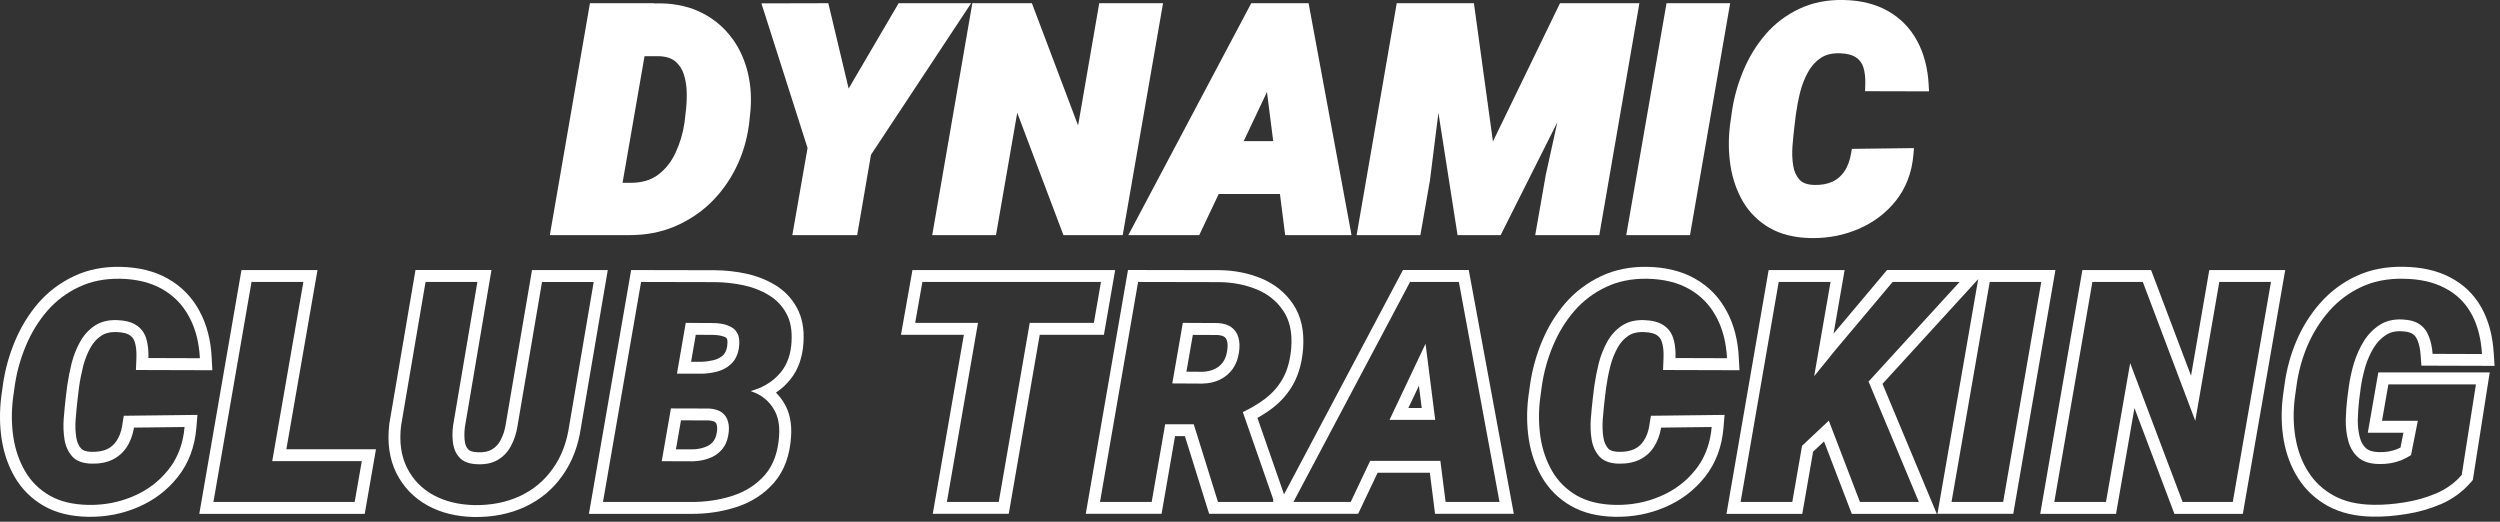
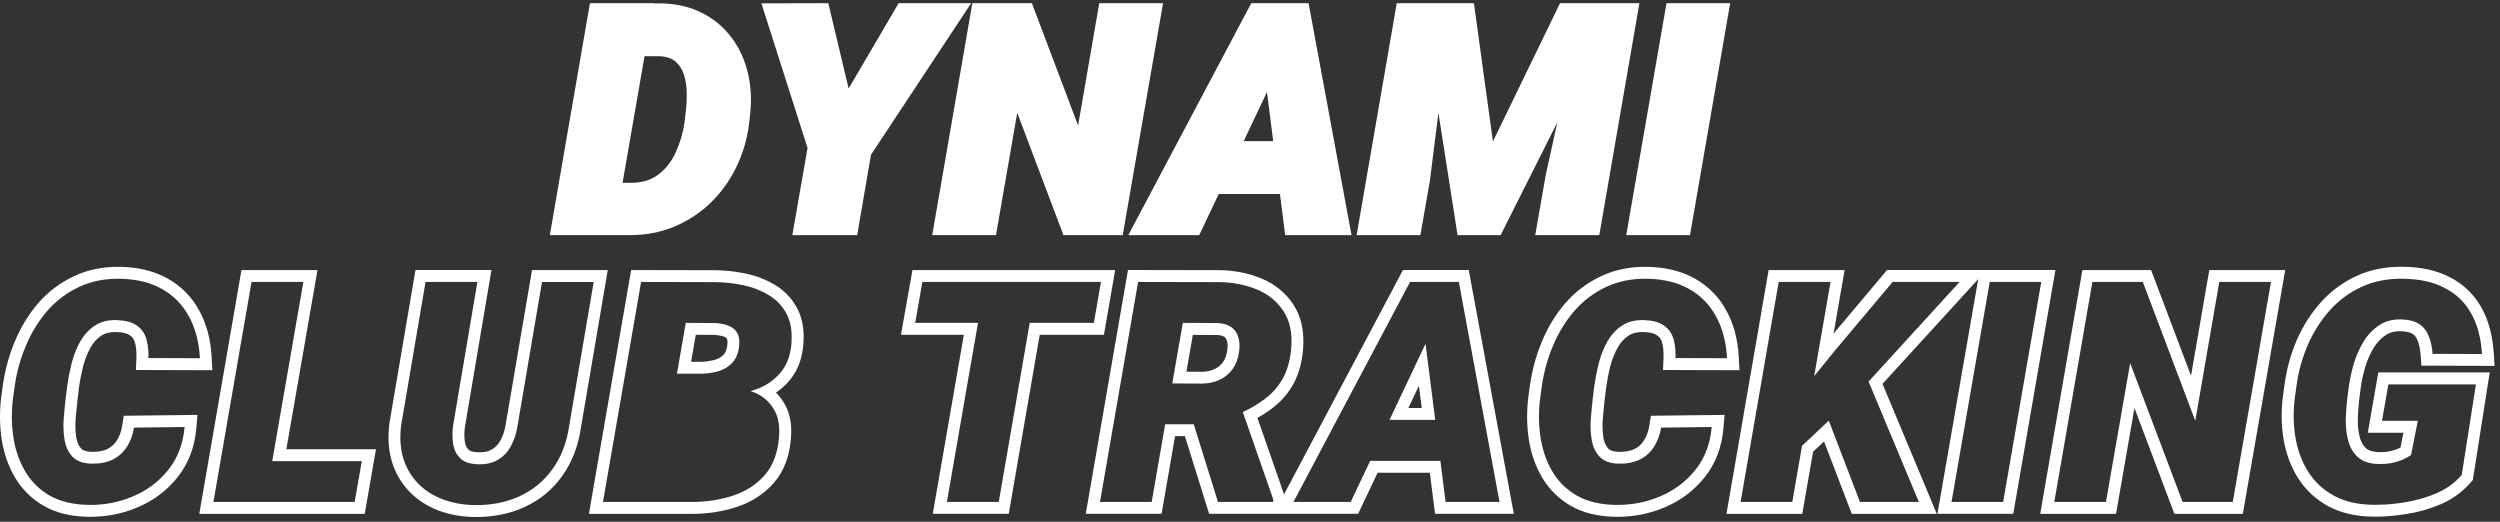
<svg xmlns="http://www.w3.org/2000/svg" width="460" height="96" viewBox="0 0 460 96" fill="none">
  <rect x="0" y="0" width="460" height="96" fill="#333333" stroke="none" />
  <g clip-path="url(#clip0_5901_4376)">
    <path d="M134.65 6.99C133.24 5.06 131.41 3.52 129.24 2.41C127.06 1.28 124.5 0.68 121.62 0.62H120.3V0.59H108.55L101.17 43.26H115.76C115.81 43.26 115.86 43.26 115.92 43.26C118.81 43.26 121.53 42.75 124 41.73C126.52 40.68 128.78 39.21 130.71 37.36C132.63 35.5 134.22 33.31 135.43 30.86C136.65 28.39 137.45 25.71 137.82 22.88L138.01 21.13C138.32 18.48 138.19 15.91 137.63 13.5C137.06 11.07 136.06 8.87 134.67 6.99H134.65ZM118.61 10.34H121.27C122.58 10.39 123.59 10.72 124.27 11.31C125.01 11.94 125.52 12.72 125.83 13.7C126.17 14.76 126.35 15.93 126.36 17.17C126.38 18.44 126.31 19.68 126.14 20.87L125.95 22.56C125.67 24.49 125.12 26.34 124.31 28.08C123.56 29.74 122.48 31.1 121.11 32.14C119.81 33.13 118.11 33.64 116.05 33.64H114.55L118.59 10.35L118.61 10.34Z" fill="white" />
    <path d="M165.35 0.59L156.15 16.29L152.41 0.59L140.1 0.62L148.59 27.23L145.79 43.26H157.72L160.26 28.48L178.69 0.59H165.35Z" fill="white" />
    <path d="M202.26 0.59L198.37 23.09L189.87 0.59H178.91L171.53 43.26H183.26L187.17 20.75L195.67 43.26H206.58L214 0.59H202.26Z" fill="white" />
    <path d="M230.23 0.59L207.61 43.26H220.66L224.24 35.7H235.51L236.47 43.26H248.68L240.78 0.59H230.23ZM233.12 16.91L234.27 25.97H228.84L233.13 16.91H233.12Z" fill="white" />
    <path d="M287.04 0.59L274.7 26.03L271.2 0.59H257L249.62 43.26H261.35L263.1 33.26L264.67 20.76L268.19 43.26H276.12L286.55 22.5L284.43 32.13L282.48 43.26H294.27L301.65 0.59H287.04Z" fill="white" />
    <path d="M306.64 0.59L299.23 43.26H310.96L318.35 0.59H306.64Z" fill="white" />
-     <path d="M340.58 28.3C340.37 29.57 339.96 30.66 339.36 31.54C338.8 32.38 338.08 33 337.18 33.43C336.24 33.86 335.11 34.06 333.81 34.03C332.55 33.99 331.64 33.66 331.11 33.06C330.5 32.38 330.12 31.54 329.95 30.5C329.76 29.33 329.72 28.1 329.82 26.84C329.93 25.5 330.05 24.27 330.18 23.19L330.46 20.93C330.64 19.64 330.9 18.28 331.24 16.91C331.58 15.58 332.08 14.33 332.72 13.19C333.32 12.13 334.1 11.27 335.04 10.65C335.95 10.04 337.12 9.76 338.54 9.8C339.84 9.85 340.83 10.1 341.51 10.57C342.15 10.99 342.59 11.57 342.85 12.36C343.14 13.25 343.26 14.36 343.21 15.65L343.17 16.78L354.94 16.81L354.88 15.66C354.72 12.56 354.01 9.82 352.75 7.52C351.49 5.18 349.68 3.33 347.38 2.03C345.12 0.74 342.35 0.05 339.16 -2.69553e-05C336.17 -0.06 333.44 0.49 331.05 1.63C328.68 2.75 326.6 4.32 324.88 6.3C323.2 8.25 321.82 10.5 320.78 12.98C319.75 15.43 319.03 18.01 318.65 20.68L318.34 22.89C318.01 25.47 318.03 28 318.4 30.42C318.77 32.86 319.55 35.11 320.71 37.1C321.89 39.11 323.54 40.73 325.61 41.94C327.67 43.12 330.22 43.75 333.19 43.81C333.34 43.81 333.48 43.81 333.62 43.81C336.55 43.81 339.35 43.25 341.95 42.13C344.72 40.95 347.04 39.2 348.86 36.91C350.71 34.58 351.79 31.73 352.07 28.45L352.17 27.25L340.74 27.39L340.59 28.29L340.58 28.3Z" fill="white" />
    <path d="M435.7 79.62H442.23L441.69 82.35C441.46 82.47 441.23 82.58 440.99 82.67C440.51 82.85 440 82.99 439.46 83.08C438.94 83.17 438.38 83.21 437.79 83.19C436.46 83.16 435.76 82.84 435.38 82.51C434.85 82.04 434.47 81.42 434.23 80.57C433.96 79.57 433.82 78.47 433.83 77.27C433.87 75.95 433.95 74.71 434.09 73.55L434.39 71.24C434.56 70.05 434.84 68.78 435.23 67.43C435.62 66.16 436.15 64.99 436.8 63.92C437.42 62.94 438.16 62.19 439.02 61.63H439.04C439.74 61.16 440.65 60.89 441.9 60.95C443.01 61 443.62 61.23 443.94 61.45C444.32 61.72 444.62 62.08 444.83 62.64V62.66L444.85 62.68C445.12 63.36 445.31 64.21 445.39 65.26L445.54 67.28L459 67.32L458.85 64.99C458.65 61.8 457.92 58.97 456.57 56.57C455.21 54.16 453.28 52.3 450.81 51.03C448.36 49.74 445.48 49.13 442.24 49.09C439.09 49.03 436.18 49.58 433.56 50.79C431.03 51.97 428.83 53.61 426.98 55.69C425.17 57.73 423.7 60.05 422.58 62.64C421.48 65.21 420.74 67.9 420.36 70.72L420.05 72.96V72.98C419.71 75.73 419.76 78.4 420.2 80.96C420.65 83.55 421.54 85.92 422.87 88.01C424.24 90.17 426.09 91.87 428.36 93.12C430.72 94.4 433.48 95.02 436.57 95.06C438.51 95.1 440.56 94.94 442.7 94.59C444.93 94.25 447.07 93.64 449.11 92.77H449.13C451.28 91.82 453.11 90.5 454.59 88.79L455 88.32L458.11 68.52H437.61L435.68 79.6L435.7 79.62ZM439.47 70.73H455.57L452.96 87.38C451.72 88.83 450.16 89.96 448.29 90.77C446.42 91.57 444.45 92.12 442.4 92.44C440.36 92.77 438.44 92.92 436.64 92.88C433.82 92.84 431.42 92.29 429.44 91.21C427.47 90.13 425.91 88.68 424.74 86.85C423.57 85.02 422.78 82.93 422.38 80.59C421.97 78.25 421.93 75.81 422.24 73.25L422.55 71.03C422.9 68.4 423.59 65.9 424.61 63.52C425.65 61.13 426.99 59.01 428.64 57.15C430.29 55.3 432.24 53.84 434.51 52.79C436.79 51.73 439.37 51.23 442.24 51.29C445.22 51.33 447.75 51.89 449.83 52.99C451.93 54.06 453.55 55.62 454.69 57.66C455.54 59.17 456.13 60.94 456.45 62.95C456.56 63.65 456.64 64.38 456.69 65.14L447.6 65.11C447.51 63.89 447.28 62.81 446.9 61.89C446.55 60.94 445.98 60.2 445.2 59.67C444.42 59.13 443.36 58.84 442 58.78C440.37 58.71 438.98 59.05 437.83 59.81C436.68 60.55 435.72 61.54 434.94 62.78C434.18 64.02 433.58 65.37 433.13 66.81C432.7 68.26 432.4 69.64 432.21 70.95L431.9 73.29C431.75 74.53 431.66 75.85 431.62 77.24C431.6 78.63 431.76 79.94 432.09 81.16C432.42 82.38 433.03 83.38 433.9 84.16C434.79 84.94 436.06 85.35 437.71 85.38C438.43 85.4 439.13 85.35 439.8 85.24C440.48 85.13 441.14 84.95 441.77 84.71C442.42 84.45 443.04 84.13 443.63 83.74L444.88 77.43H438.29L439.46 70.73H439.47Z" fill="white" />
    <path d="M303.48 78.32C303.28 79.49 302.92 80.41 302.43 81.13C301.99 81.8 301.42 82.3 300.69 82.65C299.97 82.98 299.03 83.17 297.82 83.14C296.6 83.09 296.12 82.77 295.92 82.54C295.49 82.05 295.17 81.41 295.03 80.53C294.86 79.46 294.82 78.33 294.91 77.14C295.02 75.79 295.14 74.58 295.26 73.52L295.54 71.26C295.71 70.02 295.96 68.72 296.3 67.37C296.62 66.12 297.08 64.98 297.67 63.93C298.2 62.99 298.85 62.28 299.64 61.77C300.29 61.33 301.19 61.06 302.49 61.1C303.79 61.15 304.5 61.41 304.85 61.66L304.87 61.68L304.89 61.7C305.3 61.97 305.6 62.34 305.78 62.91C306.01 63.62 306.14 64.56 306.09 65.81L306 68.08L320.06 68.12L319.94 65.81C319.78 62.6 319.05 59.71 317.68 57.2C316.32 54.67 314.38 52.69 311.89 51.28C309.39 49.86 306.45 49.17 303.15 49.1C300.02 49.04 297.14 49.6 294.55 50.84C292.04 52.03 289.86 53.67 288.03 55.77C286.26 57.83 284.83 60.16 283.75 62.75C282.68 65.3 281.94 67.95 281.54 70.71L281.23 72.93C280.89 75.61 280.91 78.23 281.29 80.77C281.68 83.34 282.49 85.7 283.73 87.83C285.02 90.02 286.79 91.77 289.02 93.07H289.03C291.33 94.4 294.07 95.03 297.14 95.09C300.38 95.15 303.46 94.57 306.35 93.33C309.29 92.08 311.74 90.23 313.68 87.79C315.7 85.25 316.83 82.2 317.12 78.74L317.32 76.34L303.77 76.5L303.47 78.3L303.48 78.32ZM305.64 78.68L314.95 78.57C314.89 79.33 314.78 80.06 314.62 80.76C314.15 82.91 313.27 84.8 311.97 86.43C310.27 88.58 308.11 90.21 305.49 91.32C302.9 92.43 300.12 92.96 297.18 92.9C294.38 92.84 292.03 92.27 290.12 91.18C288.21 90.07 286.71 88.59 285.62 86.73C284.53 84.86 283.8 82.76 283.45 80.45C283.1 78.11 283.08 75.71 283.4 73.22L283.7 71.02C284.07 68.44 284.76 65.97 285.76 63.6C286.76 61.21 288.07 59.08 289.68 57.21C291.31 55.34 293.25 53.87 295.49 52.82C297.73 51.75 300.27 51.24 303.11 51.29C306.13 51.35 308.7 51.98 310.81 53.18C312.94 54.38 314.59 56.07 315.76 58.24C316.64 59.85 317.24 61.68 317.55 63.72C317.66 64.42 317.73 65.15 317.77 65.91L308.29 65.88C308.3 65.5 308.31 65.14 308.29 64.79C308.25 63.82 308.12 62.96 307.87 62.21C307.54 61.19 306.94 60.4 306.09 59.85C305.26 59.28 304.08 58.96 302.56 58.9C300.91 58.84 299.53 59.19 298.42 59.93C297.33 60.65 296.44 61.63 295.75 62.85C295.07 64.07 294.54 65.4 294.17 66.83C293.82 68.26 293.55 69.64 293.36 70.97L293.08 73.25C292.95 74.34 292.83 75.58 292.72 76.95C292.61 78.3 292.65 79.61 292.86 80.87C293.06 82.11 293.54 83.15 294.28 83.98C295.02 84.81 296.18 85.26 297.75 85.31C299.23 85.35 300.52 85.12 301.62 84.61C302.71 84.09 303.59 83.33 304.26 82.33C304.94 81.31 305.41 80.09 305.65 78.66L305.64 78.68Z" fill="white" />
    <path d="M258.14 49.69L236.26 90.96L231.37 76.9C232.32 76.36 233.21 75.79 234.03 75.17C235.7 73.91 237.04 72.38 238.02 70.58C239.04 68.69 239.6 66.48 239.78 64.02C239.99 60.94 239.44 58.18 237.91 55.93C236.47 53.79 234.49 52.22 232.03 51.21C229.68 50.24 227.13 49.75 224.42 49.71H224.4L207.55 49.68L199.78 94.54H213.73L216.21 80.25H218.02L222.48 94.54H249.9L253.48 86.98H263.09L264.05 94.54H278.54L270.25 49.68H258.13L258.14 49.69ZM234.26 92.36H224.11L219.65 78.07H214.39L211.91 92.36H202.4L209.41 51.88L224.4 51.91C226.86 51.95 229.13 52.39 231.21 53.24C233.29 54.09 234.92 55.4 236.1 57.16C237.29 58.9 237.79 61.14 237.6 63.86C237.43 66.1 236.93 67.99 236.1 69.53C235.27 71.05 234.14 72.35 232.71 73.42C232.07 73.9 231.38 74.36 230.64 74.79C230.02 75.15 229.37 75.5 228.68 75.82L234.27 91.87V92.34L234.26 92.36ZM265.99 92.36L265.03 84.8H252.11L248.53 92.36H237.99L259.45 51.88H268.43L275.91 92.36H265.99Z" fill="white" />
    <path d="M205.19 49.69H167.89L165.78 61.6H177.35L171.63 94.54H185.61L191.31 61.6H203.12L205.19 49.69ZM201.28 59.41H189.47L183.77 92.35H174.23L179.95 59.41H168.39L169.72 51.88H202.58L201.27 59.41H201.28Z" fill="white" />
    <path d="M97.89 49.69L93.07 77.97V77.99C92.9 79.14 92.57 80.12 92.11 80.97V81C91.71 81.75 91.19 82.3 90.52 82.7H90.5C89.96 83.04 89.16 83.27 87.97 83.22H87.95C86.84 83.19 86.4 82.92 86.23 82.76C85.91 82.45 85.66 82.04 85.55 81.4C85.42 80.59 85.41 79.68 85.53 78.65L90.43 49.68H76.45L71.63 78V78.06C71.23 81.36 71.62 84.39 72.92 87.02C74.2 89.59 76.13 91.6 78.66 93C81.19 94.39 84.07 95.07 87.26 95.13H87.28C90.67 95.17 93.8 94.56 96.6 93.26C99.41 91.95 101.72 90.03 103.49 87.51C105.29 84.99 106.41 82.01 106.9 78.63L111.83 49.69H97.88H97.89ZM104.74 78.29C104.3 81.39 103.29 84.04 101.71 86.24C100.15 88.45 98.14 90.12 95.68 91.27C93.22 92.42 90.43 92.98 87.31 92.94C84.42 92.88 81.89 92.26 79.72 91.08C77.57 89.89 75.96 88.22 74.88 86.05C73.8 83.88 73.44 81.31 73.8 78.32L78.3 51.88H87.84L83.36 78.35C83.21 79.57 83.22 80.71 83.39 81.77C83.58 82.83 84.02 83.69 84.72 84.36C85.42 85.03 86.48 85.38 87.89 85.42C89.39 85.48 90.64 85.2 91.64 84.59C92.66 83.98 93.46 83.13 94.03 82.03C94.62 80.94 95.02 79.7 95.23 78.33L99.73 51.89H109.24L104.74 78.3V78.29Z" fill="white" />
    <path d="M255.68 77.26H264.08L262.3 63.25L255.67 77.26H255.68ZM259.14 75.07L261.08 70.97L261.6 75.07H259.14Z" fill="white" />
    <path d="M22.49 78.32C22.29 79.49 21.93 80.41 21.44 81.13C21 81.8 20.43 82.3 19.7 82.65C18.98 82.98 18.04 83.17 16.83 83.14C15.61 83.09 15.13 82.77 14.93 82.54C14.5 82.05 14.18 81.41 14.04 80.53C13.87 79.46 13.82 78.33 13.92 77.14C14.03 75.79 14.15 74.58 14.27 73.52L14.54 71.26C14.71 70.02 14.97 68.72 15.3 67.37C15.63 66.12 16.08 64.98 16.67 63.93C17.2 62.99 17.85 62.28 18.64 61.77C19.29 61.33 20.19 61.06 21.49 61.1C22.79 61.15 23.5 61.41 23.86 61.66L23.88 61.68L23.9 61.7C24.31 61.97 24.61 62.34 24.79 62.91C25.02 63.62 25.15 64.56 25.1 65.81L25.01 68.08L39.07 68.12L38.95 65.81C38.79 62.6 38.06 59.71 36.69 57.2C35.33 54.67 33.39 52.69 30.9 51.28C28.4 49.86 25.46 49.17 22.16 49.1C19.03 49.04 16.15 49.6 13.56 50.84C11.05 52.03 8.87 53.67 7.04 55.77C5.27 57.83 3.85 60.16 2.76 62.75C1.69 65.3 0.95 67.95 0.55 70.71L0.24 72.93C-0.1 75.61 -0.08 78.23 0.3 80.77C0.69 83.34 1.5 85.7 2.74 87.83C4.03 90.02 5.8 91.77 8.03 93.07H8.04C10.34 94.4 13.08 95.03 16.15 95.09C19.39 95.15 22.47 94.57 25.36 93.33C28.3 92.08 30.75 90.23 32.69 87.79C34.71 85.25 35.84 82.2 36.13 78.74L36.33 76.34L22.78 76.5L22.48 78.3L22.49 78.32ZM24.65 78.68L33.96 78.57C33.9 79.33 33.79 80.06 33.63 80.76C33.16 82.91 32.28 84.8 30.98 86.43C29.27 88.58 27.12 90.21 24.5 91.32C21.91 92.43 19.13 92.96 16.19 92.9C13.39 92.84 11.04 92.27 9.13 91.18C7.22 90.07 5.72 88.59 4.63 86.73C3.54 84.86 2.81 82.76 2.46 80.45C2.11 78.11 2.09 75.71 2.4 73.22L2.71 71.02C3.08 68.44 3.77 65.97 4.77 63.6C5.77 61.21 7.08 59.08 8.69 57.21C10.32 55.34 12.26 53.87 14.5 52.82C16.74 51.75 19.28 51.24 22.12 51.29C25.14 51.35 27.71 51.98 29.82 53.18C31.95 54.38 33.6 56.07 34.77 58.24C35.65 59.85 36.25 61.68 36.56 63.72C36.67 64.42 36.74 65.15 36.78 65.91L27.3 65.88C27.31 65.5 27.32 65.14 27.3 64.79C27.26 63.82 27.12 62.96 26.88 62.21C26.55 61.19 25.95 60.4 25.1 59.85C24.27 59.28 23.09 58.96 21.57 58.9C19.92 58.84 18.54 59.19 17.43 59.93C16.34 60.65 15.45 61.63 14.76 62.85C14.07 64.07 13.55 65.4 13.18 66.83C12.83 68.26 12.56 69.64 12.37 70.97L12.09 73.25C11.96 74.34 11.84 75.58 11.73 76.95C11.62 78.3 11.67 79.61 11.87 80.87C12.07 82.11 12.55 83.15 13.29 83.98C14.03 84.81 15.19 85.26 16.77 85.31C18.25 85.35 19.54 85.12 20.63 84.61C21.72 84.09 22.6 83.33 23.27 82.33C23.96 81.31 24.42 80.09 24.66 78.66L24.65 78.68Z" fill="white" />
    <path d="M58.41 49.69H44.43L36.67 94.55H67.11L69.18 82.66H52.69L58.42 49.69H58.41ZM66.57 84.85L65.26 92.36H39.27L46.28 51.88H55.82L50.09 84.85H66.58H66.57Z" fill="white" />
    <path d="M406.51 49.69L403.15 69.14L395.8 49.69H383.16L375.4 94.55H389.35L392.74 75.08L400.09 94.55H412.68L420.48 49.69H406.52H406.51ZM410.83 92.36H401.6L391.95 66.81L387.5 92.36H377.99L385 51.88H394.28L403.93 77.43L408.35 51.88H417.86L410.83 92.36Z" fill="white" />
    <path d="M142.58 52.42C140.98 51.45 139.2 50.76 137.27 50.35C135.4 49.95 133.51 49.74 131.61 49.72L116.13 49.69L108.36 94.55H127.14C130.06 94.57 132.85 94.16 135.49 93.3C138.25 92.41 140.58 90.92 142.42 88.82C144.37 86.56 145.36 83.65 145.56 80.29C145.71 78.01 145.34 75.91 144.25 74.13C143.83 73.43 143.34 72.8 142.78 72.24C143.78 71.56 144.68 70.75 145.44 69.79C146.94 67.93 147.69 65.61 147.84 62.99C147.99 60.61 147.63 58.42 146.59 56.56C145.63 54.82 144.28 53.43 142.58 52.41V52.42ZM145.65 62.86C145.52 65.14 144.88 66.99 143.73 68.42C142.95 69.39 142.01 70.19 140.91 70.82C140.43 71.1 139.92 71.34 139.37 71.55H139.33C138.93 71.71 138.53 71.84 138.12 71.96C138.43 72.07 138.73 72.18 139.02 72.31C139.27 72.42 139.51 72.54 139.74 72.68H139.76C140.11 72.89 140.43 73.11 140.73 73.36C141.38 73.89 141.92 74.52 142.36 75.26C143.16 76.56 143.49 78.19 143.36 80.15C143.17 83.17 142.3 85.58 140.75 87.38C139.19 89.16 137.21 90.44 134.8 91.22C132.39 92 129.83 92.38 127.13 92.36H110.95L117.96 51.88L131.58 51.91C133.34 51.93 135.08 52.12 136.81 52.49C138.53 52.86 140.08 53.46 141.45 54.3C142.82 55.12 143.9 56.23 144.67 57.64C145.45 59.03 145.77 60.77 145.64 62.87L145.65 62.86Z" fill="white" />
    <path d="M226.59 60.22C225.96 59.76 225.13 59.5 224.09 59.44L217.64 59.41L215.7 70.55L221.2 70.58C222.42 70.56 223.51 70.32 224.45 69.86C225.41 69.4 226.2 68.74 226.81 67.89C227.42 67.04 227.81 66 227.98 64.78C228.13 63.78 228.09 62.89 227.87 62.11C227.65 61.31 227.22 60.68 226.59 60.22ZM225.81 64.46V64.49C225.68 65.42 225.4 66.11 225.03 66.62C224.64 67.17 224.14 67.59 223.5 67.9H223.48C222.87 68.2 222.12 68.39 221.18 68.41L218.3 68.39L219.48 61.62L224.02 61.64C224.74 61.69 225.11 61.86 225.29 61.99C225.5 62.15 225.66 62.35 225.76 62.7C225.88 63.13 225.93 63.69 225.81 64.46Z" fill="white" />
    <path d="M347.21 49.69L337.38 61.38L339.41 49.69H325.43L317.67 94.55H331.62L333.61 83.11L335.62 81.22L340.73 94.55H356.37L346.38 70.63L363.99 51.36L356.49 94.54H370.44L378.2 49.68H347.21V49.69ZM343.81 70.19L353.07 92.36H342.23L336.5 77.4L331.58 82.02L329.78 92.36H320.27L327.28 51.88H336.82L333.81 69.21L337.77 64.33L348.25 51.87H360.57L343.84 70.18L343.81 70.19ZM368.59 92.36H359.08L366.11 51.88H375.59L368.58 92.36H368.59Z" fill="white" />
-     <path d="M132.89 75.93C132.89 75.93 132.83 75.89 132.8 75.87C132.23 75.46 131.45 75.23 130.47 75.17L123.45 75.15L121.76 84.86L127.43 84.88C128.49 84.86 129.48 84.69 130.4 84.35C131.35 84.02 132.13 83.5 132.76 82.79C133.41 82.07 133.83 81.15 134.01 80.04C134.18 79.09 134.16 78.27 133.95 77.57C133.77 76.88 133.41 76.34 132.87 75.93H132.89ZM131.87 79.66V79.68C131.74 80.45 131.48 80.96 131.15 81.33C130.78 81.75 130.31 82.07 129.69 82.28H129.68C129 82.53 128.25 82.67 127.43 82.68H124.37L125.3 77.34L130.41 77.36C131.1 77.41 131.42 77.56 131.55 77.65H131.56V77.67C131.71 77.77 131.8 77.87 131.86 78.11V78.14L131.88 78.17C131.97 78.47 132.01 78.94 131.88 79.65L131.87 79.66Z" fill="white" />
    <path d="M134 59.91C133.24 59.61 132.33 59.46 131.27 59.44L126.18 59.41L124.56 68.76H129.16C130.1 68.74 131.01 68.61 131.88 68.39C132.05 68.34 132.22 68.29 132.38 68.24C133.01 68.02 133.57 67.73 134.06 67.36C134.23 67.23 134.39 67.1 134.54 66.95C135.28 66.26 135.75 65.29 135.96 64.03C136.13 62.88 136.03 61.98 135.68 61.33C135.33 60.66 134.76 60.19 133.98 59.91H134ZM133.81 63.69C133.66 64.59 133.36 65.06 133.07 65.33H133.06V65.35C132.62 65.76 132.07 66.07 131.34 66.26C130.64 66.43 129.9 66.54 129.12 66.57H127.16L128.02 61.6L131.23 61.62H131.24C132.1 61.64 132.74 61.77 133.2 61.94H133.23L133.26 61.96C133.58 62.07 133.68 62.2 133.76 62.34V62.36C133.8 62.42 133.93 62.76 133.8 63.68L133.81 63.69Z" fill="white" />
  </g>
  <defs>
    <clipPath id="clip0_5901_4376">
      <rect width="459.01" height="95.13" fill="white" />
    </clipPath>
  </defs>
</svg>